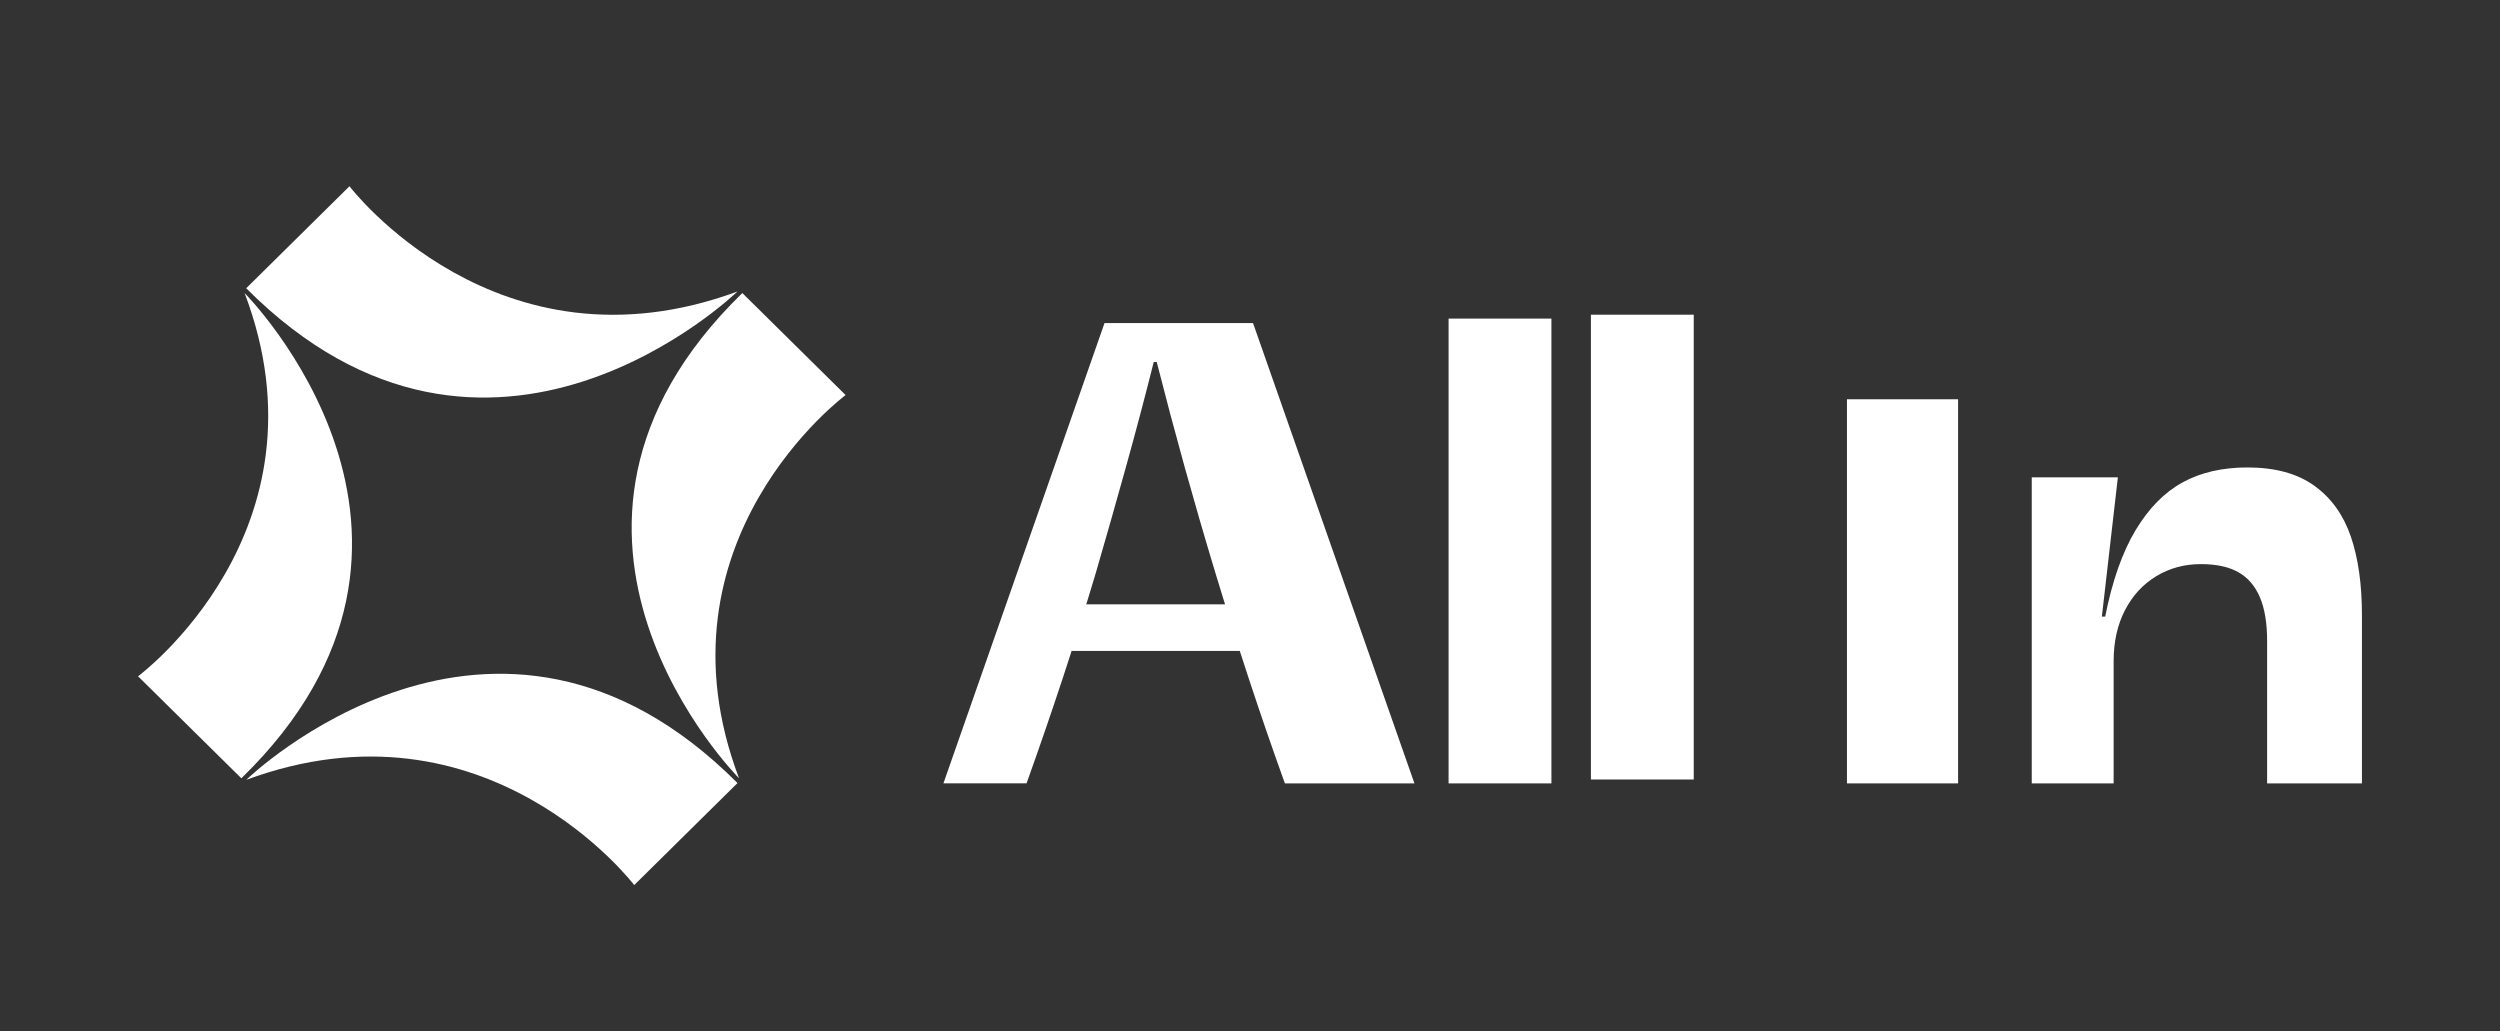
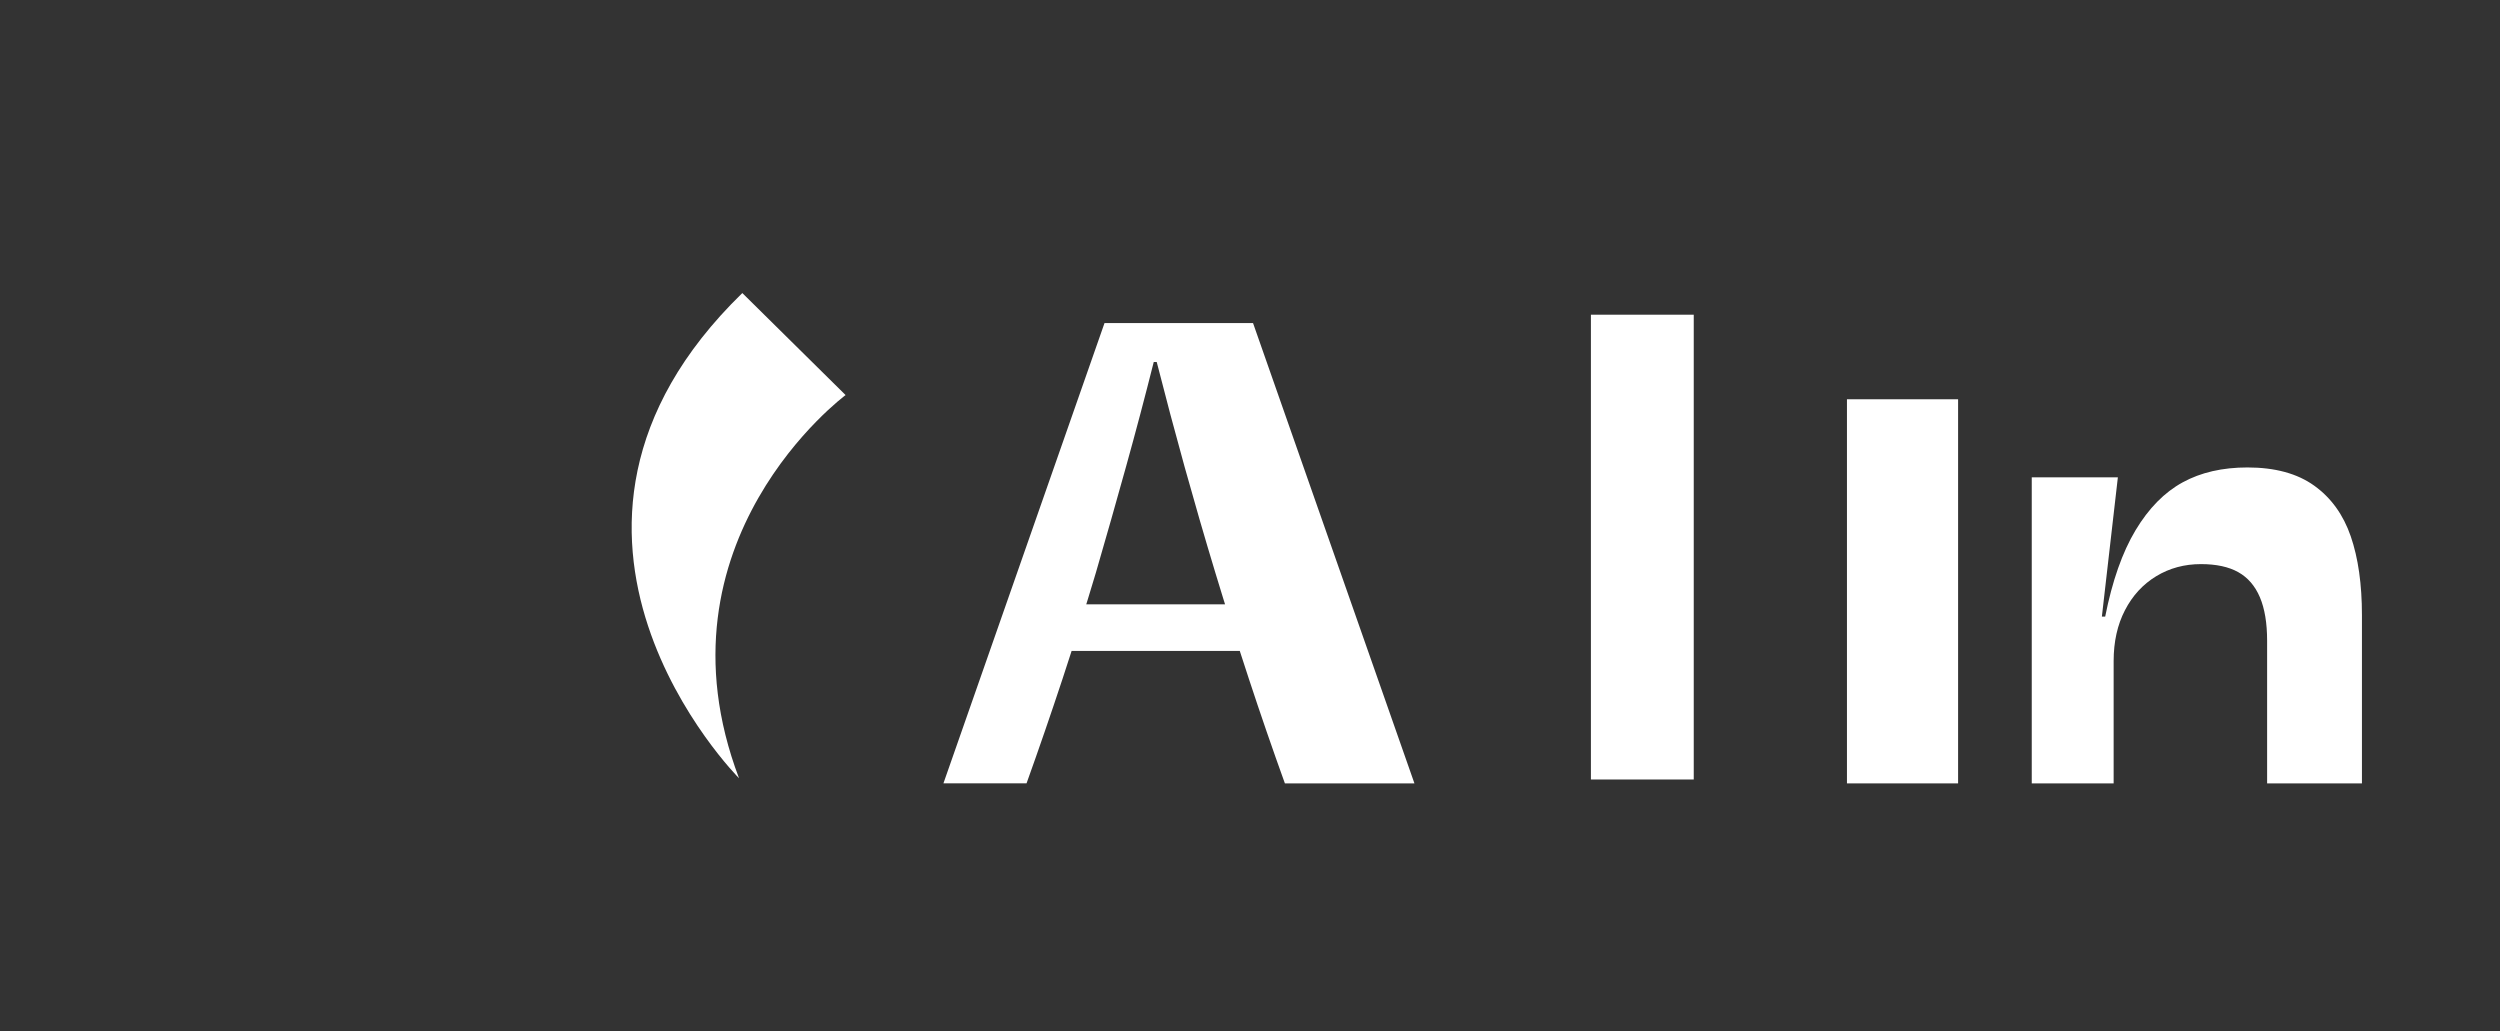
<svg xmlns="http://www.w3.org/2000/svg" width="143" height="59" viewBox="0 0 143 59" fill="none">
  <rect x="0" y="0" width="143" height="59" fill="#333333" stroke="none" />
  <path d="M71.674 18.481L80.906 44.81H73.496C72.789 42.849 72.103 40.861 71.44 38.843C70.776 36.826 70.133 34.794 69.514 32.748C68.905 30.737 68.323 28.727 67.763 26.717C67.205 24.706 66.672 22.702 66.164 20.705H65.995C65.498 22.679 64.972 24.67 64.413 26.679C63.855 28.69 63.277 30.719 62.682 32.765C62.074 34.799 61.438 36.823 60.776 38.834C60.111 40.845 59.426 42.836 58.718 44.808H53.964L63.178 18.48H71.674V18.481ZM60.113 34.569H72.808L73.496 37.234H59.312L60.113 34.569Z" fill="white" />
-   <path d="M88.741 18.224H82.859V44.81H88.741V18.224Z" fill="white" />
  <path d="M91 44.587V18.001H96.882V44.587H91Z" fill="white" />
  <path d="M105.646 44.81V22.838H112.003V44.81H105.646Z" fill="white" />
  <path d="M129.679 44.81V36.652C129.679 35.64 129.541 34.81 129.265 34.161C128.988 33.512 128.577 33.035 128.029 32.728C127.482 32.421 126.771 32.267 125.895 32.267C124.95 32.267 124.097 32.497 123.336 32.959C122.577 33.42 121.981 34.067 121.548 34.904C121.115 35.739 120.9 36.709 120.9 37.814V44.811H116.216V27.302H121.142L120.227 35.271H120.417C120.819 33.235 121.399 31.588 122.153 30.33C122.907 29.073 123.807 28.16 124.848 27.591C125.889 27.021 127.126 26.738 128.554 26.738C130.132 26.738 131.405 27.085 132.372 27.779C133.34 28.474 134.037 29.44 134.464 30.68C134.89 31.921 135.103 33.421 135.103 35.186V44.811H129.679V44.81Z" fill="white" />
  <path d="M42.461 16.763L48.368 22.598C48.368 22.598 37.124 30.929 42.273 44.516C42.273 44.519 28.329 30.515 42.461 16.763Z" fill="white" />
-   <path d="M13.805 44.519L7.897 38.684C7.897 38.684 19.141 30.353 13.992 16.765C13.992 16.763 27.938 30.767 13.805 44.519Z" fill="white" />
-   <path d="M42.185 44.791L36.277 50.626C36.277 50.626 27.843 39.521 14.086 44.607C14.083 44.607 28.262 30.834 42.185 44.791Z" fill="white" />
-   <path d="M14.083 16.488L19.99 10.653C19.99 10.653 28.425 21.758 42.182 16.673C42.184 16.673 28.006 30.448 14.083 16.488Z" fill="white" />
</svg>